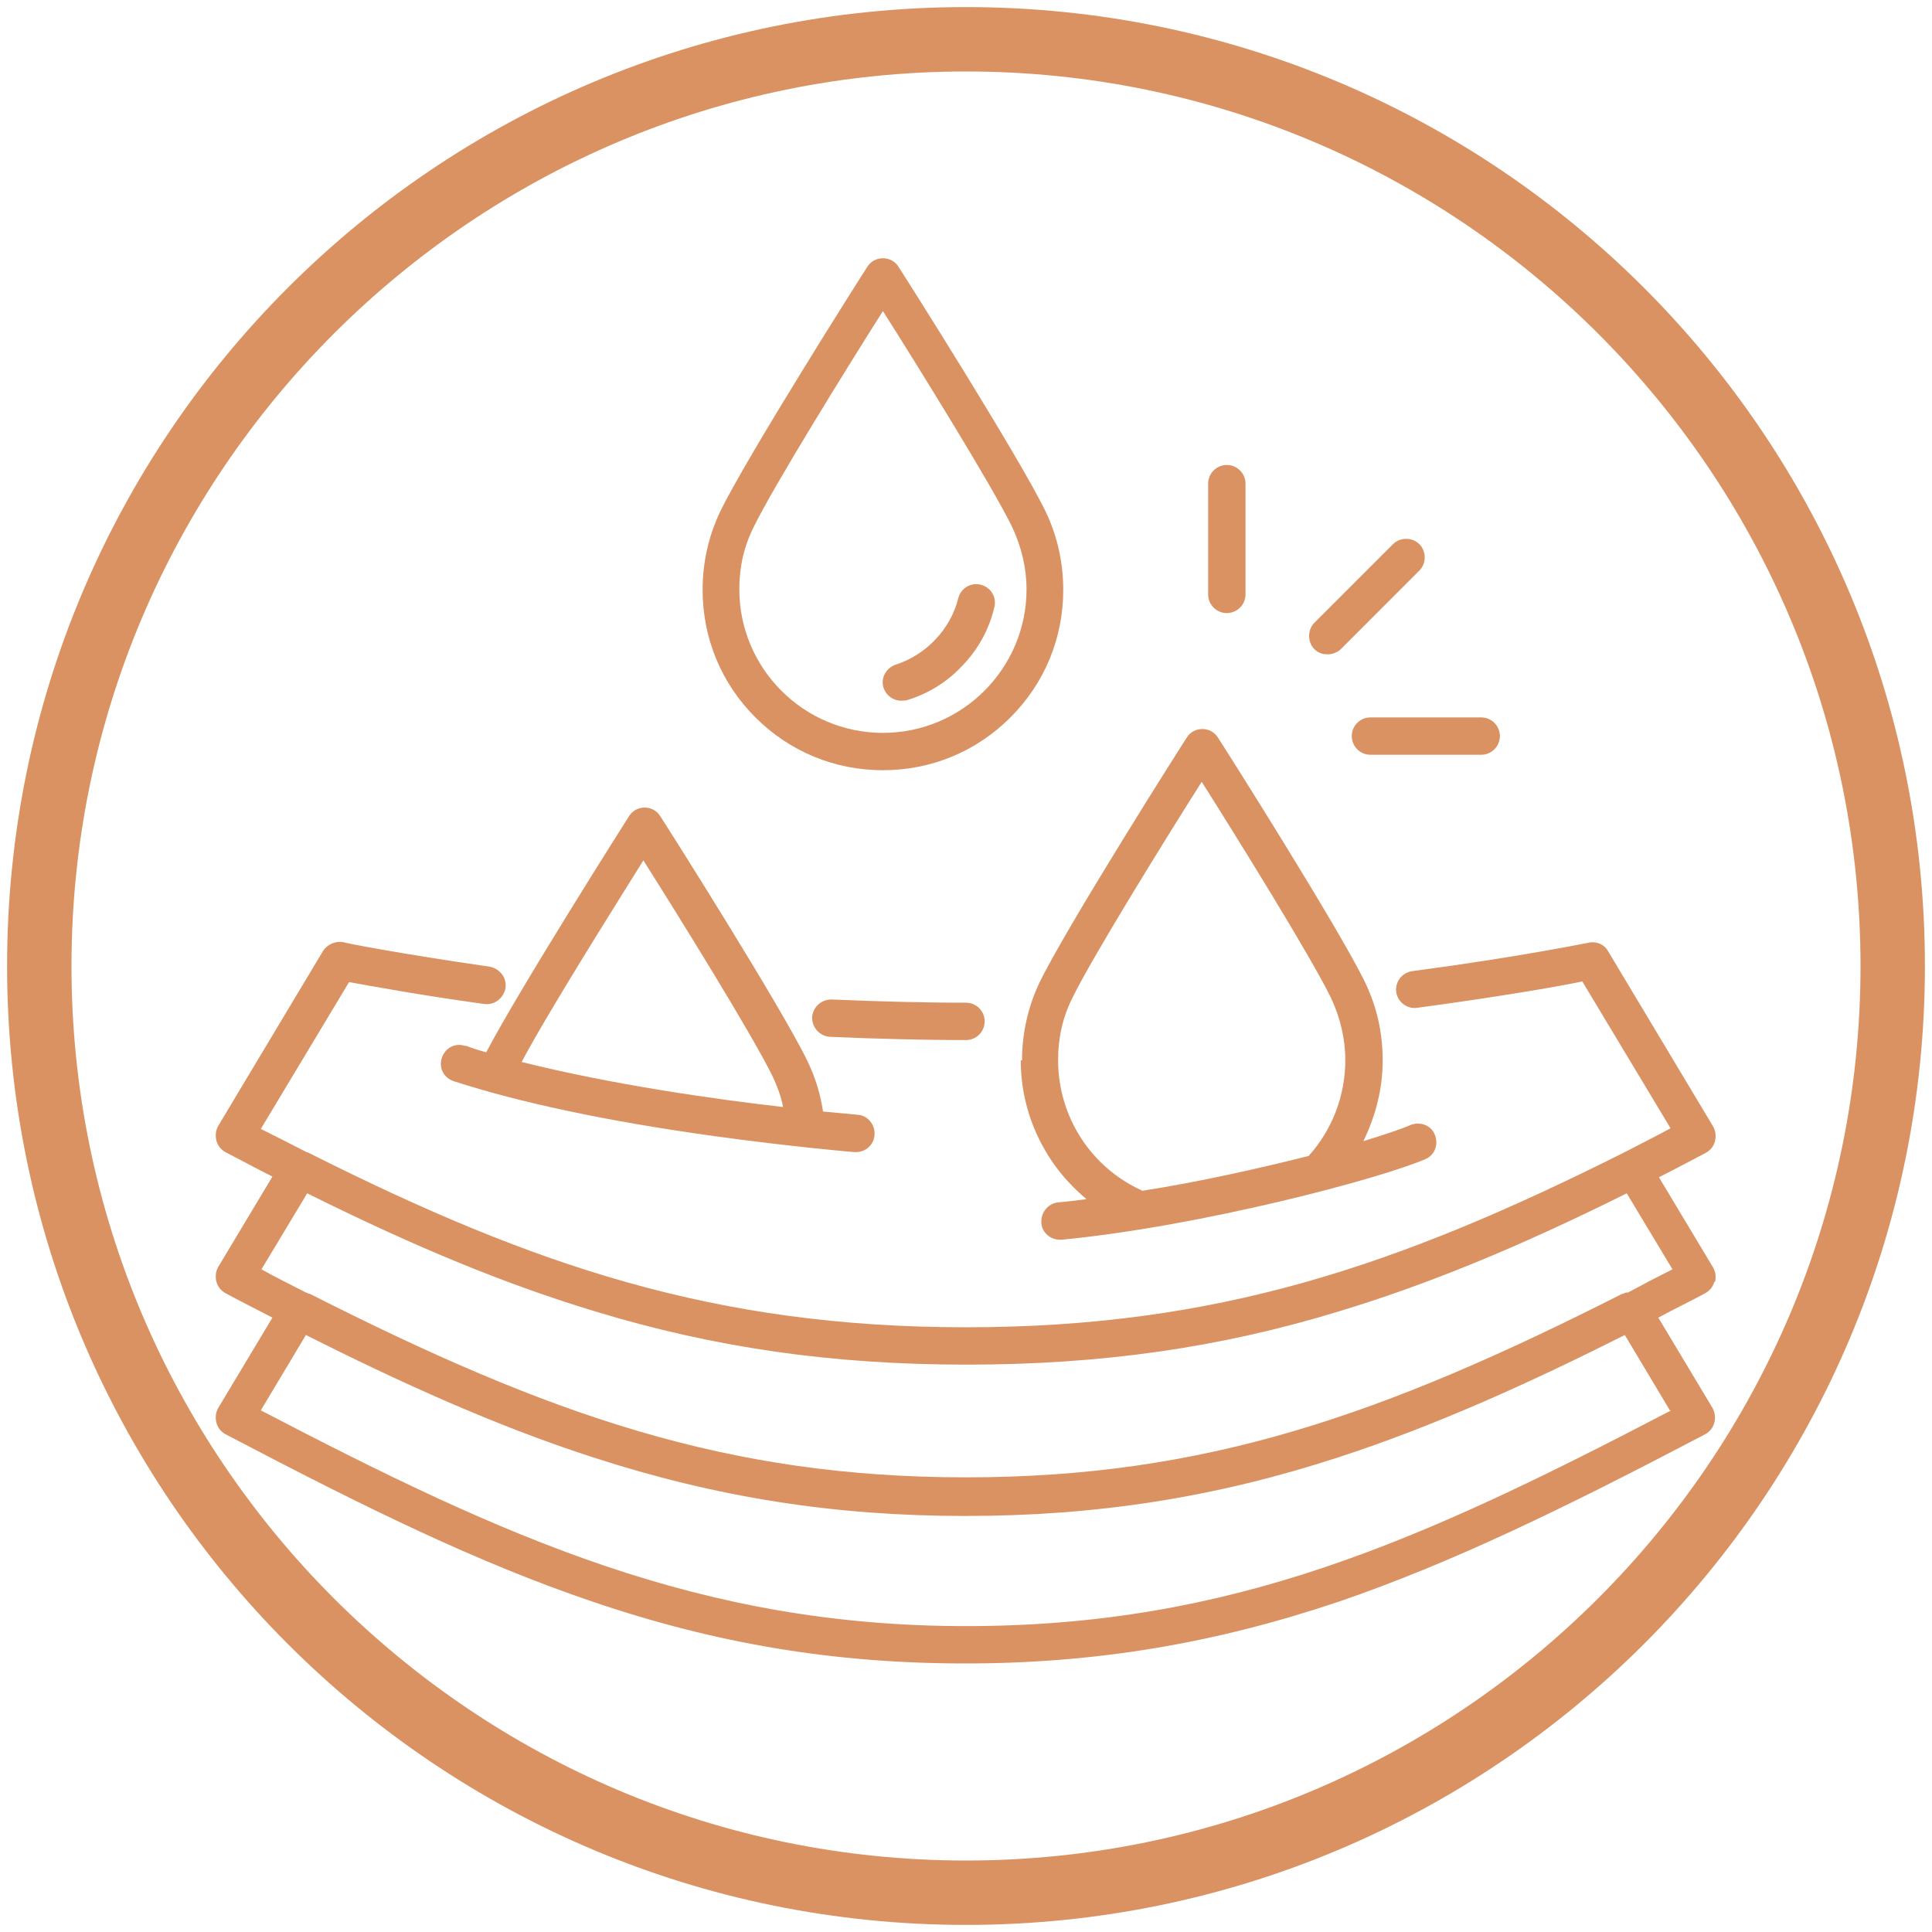
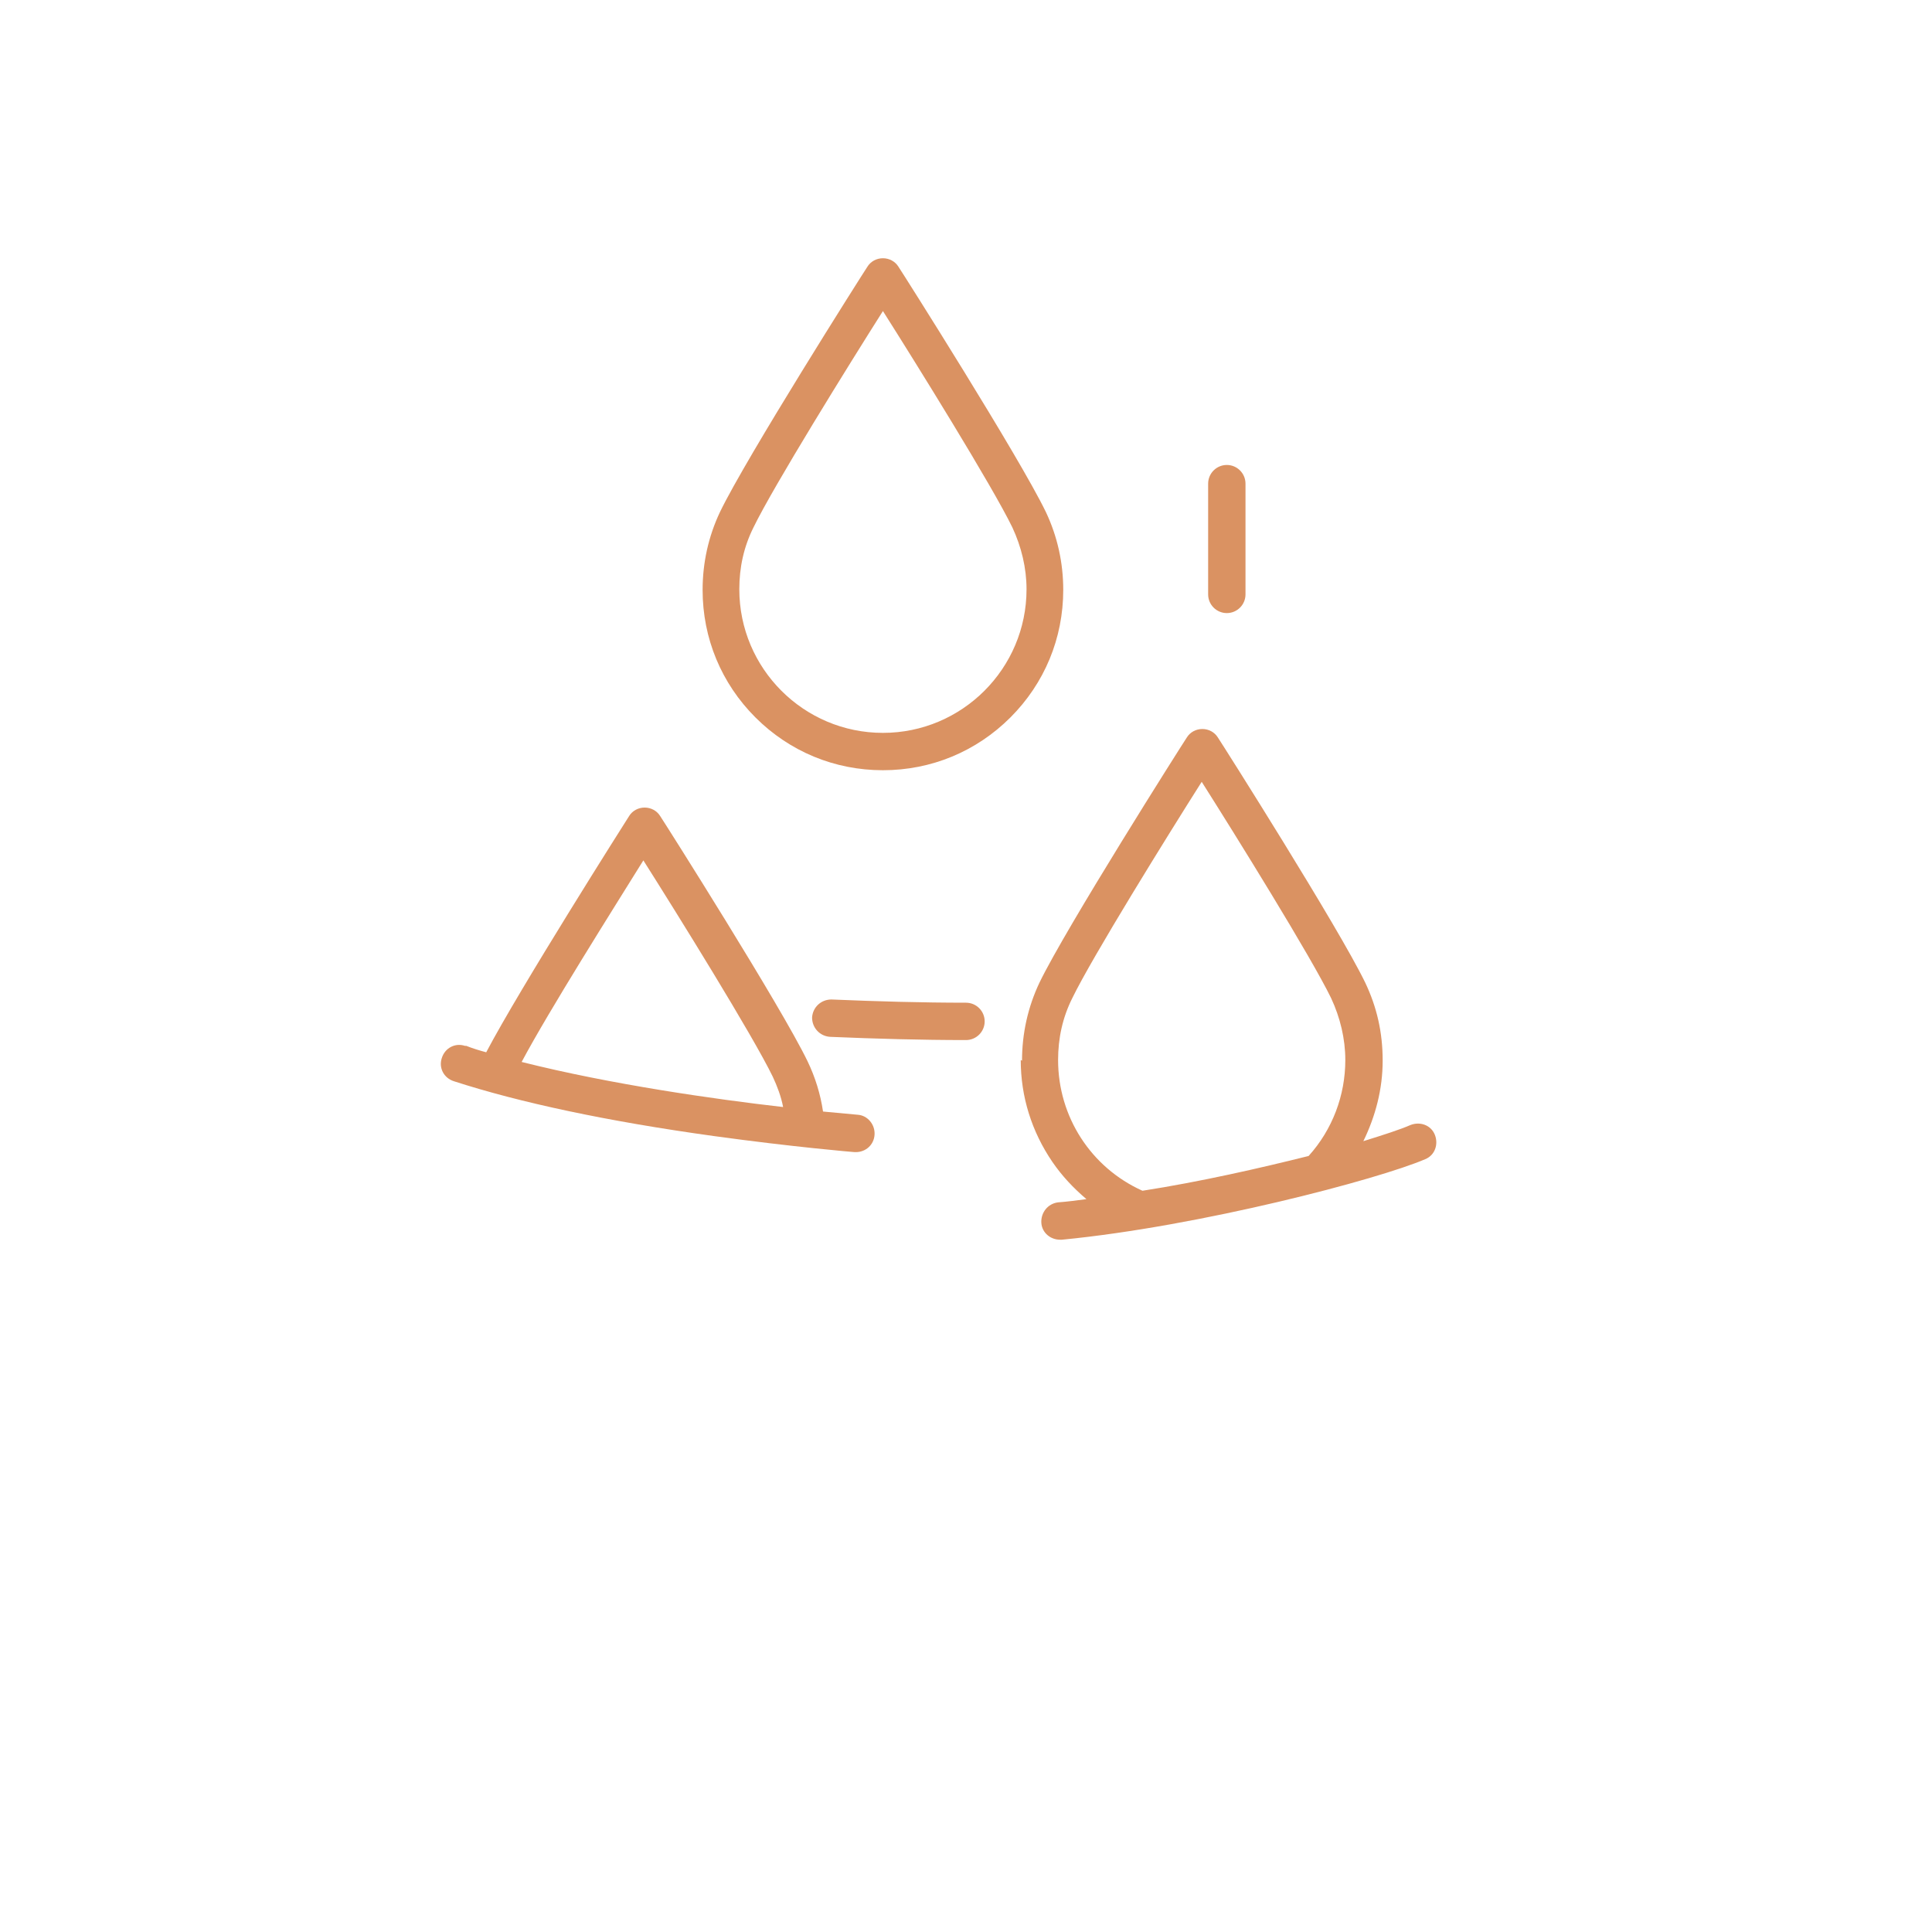
<svg xmlns="http://www.w3.org/2000/svg" viewBox="0 0 30 30" data-sanitized-data-name="Layer 1" data-name="Layer 1" id="Layer_1">
  <defs>
    <style>
      .cls-1 {
        fill: #da9262;
      }
    </style>
  </defs>
-   <path d="M15,1.11c7.66,0,13.89,6.23,13.89,13.89s-6.23,13.89-13.89,13.89S1.11,22.66,1.11,15,7.34,1.11,15,1.11M15,.11C6.77.11.11,6.77.11,15s6.67,14.89,14.89,14.89,14.89-6.67,14.89-14.89S23.23.11,15,.11h0Z" class="cls-1" />
  <path d="M13.71,11.96c.75,0,1.45-.29,1.98-.82.53-.53.82-1.23.82-1.98,0-.42-.09-.83-.27-1.21-.41-.85-2.21-3.69-2.29-3.81-.05-.08-.14-.13-.24-.13s-.19.05-.24.13c-.08.12-1.88,2.96-2.29,3.81-.18.38-.27.79-.27,1.21,0,.75.29,1.45.82,1.98.53.53,1.23.82,1.98.82ZM11.7,8.19c.31-.64,1.49-2.54,2.01-3.36.52.82,1.7,2.72,2.01,3.36.14.3.22.63.22.96,0,1.23-1,2.23-2.23,2.23s-2.23-1-2.23-2.23c0-.34.07-.66.22-.96Z" class="cls-1" />
-   <path d="M14,10.88s.06,0,.09-.01c.33-.1.63-.29.86-.54.24-.25.41-.56.49-.9.04-.15-.05-.31-.21-.35-.15-.04-.31.05-.35.21-.12.48-.5.88-.97,1.03-.15.05-.24.21-.19.36.04.12.15.2.27.2Z" class="cls-1" />
  <path d="M12.91,15.52c-.16,0-.29.12-.3.28,0,.16.12.29.28.3.71.03,1.42.05,2.11.05.16,0,.29-.13.29-.29s-.13-.29-.29-.29c-.68,0-1.38-.02-2.09-.05Z" class="cls-1" />
-   <path d="M26.63,19.91c.02-.08.01-.16-.03-.23l-.84-1.4c.24-.12.48-.25.73-.38.07-.04.12-.1.14-.18.02-.08.01-.16-.03-.23l-1.63-2.72c-.06-.11-.19-.16-.31-.13-.01,0-1.07.22-2.73.44-.16.02-.27.17-.25.32.02.16.17.27.32.25,1.26-.17,2.19-.33,2.57-.41l1.37,2.28c-.24.13-.48.25-.71.37,0,0-.01,0-.02.01-3.51,1.76-6.32,2.71-10.21,2.71s-6.71-.95-10.21-2.71c0,0-.02-.01-.03-.01-.23-.12-.47-.24-.71-.36l1.37-2.28c.34.06,1.08.2,2.1.34.16.02.3-.09.33-.25.02-.16-.09-.3-.25-.33-1.39-.2-2.26-.37-2.27-.38-.12-.02-.24.03-.31.13l-1.63,2.72c-.04.07-.05.15-.03.23.02.08.07.14.14.18.25.13.49.26.73.38l-.84,1.4c-.04.07-.05.15-.03.23.02.08.07.14.14.18.24.13.48.25.73.38l-.84,1.4c-.04.07-.05.15-.03.23.02.08.07.14.14.18,2.21,1.16,3.93,2,5.7,2.6,1.94.66,3.77.96,5.79.96s3.87-.31,5.8-.96c1.75-.6,3.48-1.44,5.69-2.6.07-.04.12-.1.14-.18.02-.08.01-.16-.03-.23l-.84-1.4c.24-.13.49-.25.73-.38.07-.04.12-.1.14-.18ZM25.95,21.9c-3.89,2.03-6.81,3.35-10.95,3.35s-7.17-1.38-10.95-3.35l.7-1.17c1.43.72,2.94,1.41,4.46,1.9,1.91.62,3.74.91,5.78.91s3.89-.29,5.79-.91c1.51-.49,3.02-1.18,4.45-1.9l.7,1.17ZM25.25,20.07s-.03.01-.05.02c0,0,0,0-.01,0-3.73,1.89-6.49,2.85-10.19,2.85s-6.46-.96-10.19-2.85c0,0,0,0-.01,0-.02,0-.03-.02-.05-.02-.23-.12-.46-.23-.69-.36l.71-1.18c1.73.86,3.11,1.42,4.46,1.83,1.87.57,3.7.83,5.78.83s3.93-.26,5.79-.83c1.35-.41,2.73-.97,4.46-1.83l.71,1.18c-.24.12-.47.24-.69.36Z" class="cls-1" />
  <path d="M7.22,16.24c-.15-.05-.31.03-.36.19-.05.15.03.31.19.36,1.02.33,2.37.62,4.03.85,1.23.17,2.18.25,2.19.25,0,0,.02,0,.02,0,.15,0,.28-.11.29-.27.01-.16-.11-.3-.26-.31,0,0-.21-.02-.54-.05-.04-.27-.12-.53-.24-.78-.41-.85-2.21-3.69-2.29-3.81-.05-.08-.14-.13-.24-.13s-.19.05-.24.13c-.07.11-1.7,2.68-2.22,3.67-.11-.03-.21-.06-.31-.1ZM9.99,13.36c.52.82,1.7,2.72,2.01,3.36.07.15.13.31.16.47-1.05-.12-2.67-.35-4.06-.7.42-.79,1.43-2.39,1.89-3.13Z" class="cls-1" />
  <path d="M15.85,16.46c0,.57.17,1.11.49,1.58.15.22.33.41.53.58-.15.02-.3.04-.44.05-.16.02-.27.16-.26.32.01.15.14.26.29.26,0,0,.02,0,.03,0,2.16-.21,4.92-.94,5.64-1.25.15-.06.21-.23.15-.38-.06-.15-.23-.21-.38-.15-.16.07-.41.15-.73.25.19-.39.3-.81.3-1.25s-.09-.83-.27-1.21c-.41-.85-2.21-3.69-2.29-3.81-.05-.08-.14-.13-.24-.13s-.19.05-.24.13c-.08.12-1.88,2.96-2.29,3.81-.18.38-.27.79-.27,1.21ZM16.65,15.5c.31-.64,1.49-2.54,2.01-3.36.52.82,1.7,2.72,2.01,3.36.14.3.22.63.22.96,0,.55-.2,1.08-.57,1.49-.76.19-1.68.4-2.58.54-.8-.36-1.31-1.15-1.31-2.03,0-.34.07-.66.22-.96Z" class="cls-1" />
-   <path d="M19.05,9.52c.16,0,.29-.13.29-.29v-1.72c0-.16-.13-.29-.29-.29s-.29.13-.29.29v1.72c0,.16.13.29.29.29Z" class="cls-1" />
-   <path d="M20.62,10.16c.07,0,.15-.03.2-.08l1.22-1.22c.11-.11.11-.3,0-.41s-.3-.11-.41,0l-1.22,1.22c-.11.11-.11.3,0,.41.06.06.13.08.2.08Z" class="cls-1" />
-   <path d="M20.99,11.43c0,.16.13.29.29.29h1.72c.16,0,.29-.13.29-.29s-.13-.29-.29-.29h-1.72c-.16,0-.29.13-.29.29Z" class="cls-1" />
+   <path d="M19.05,9.52c.16,0,.29-.13.29-.29v-1.72c0-.16-.13-.29-.29-.29s-.29.13-.29.29v1.72c0,.16.13.29.29.29" class="cls-1" />
</svg>